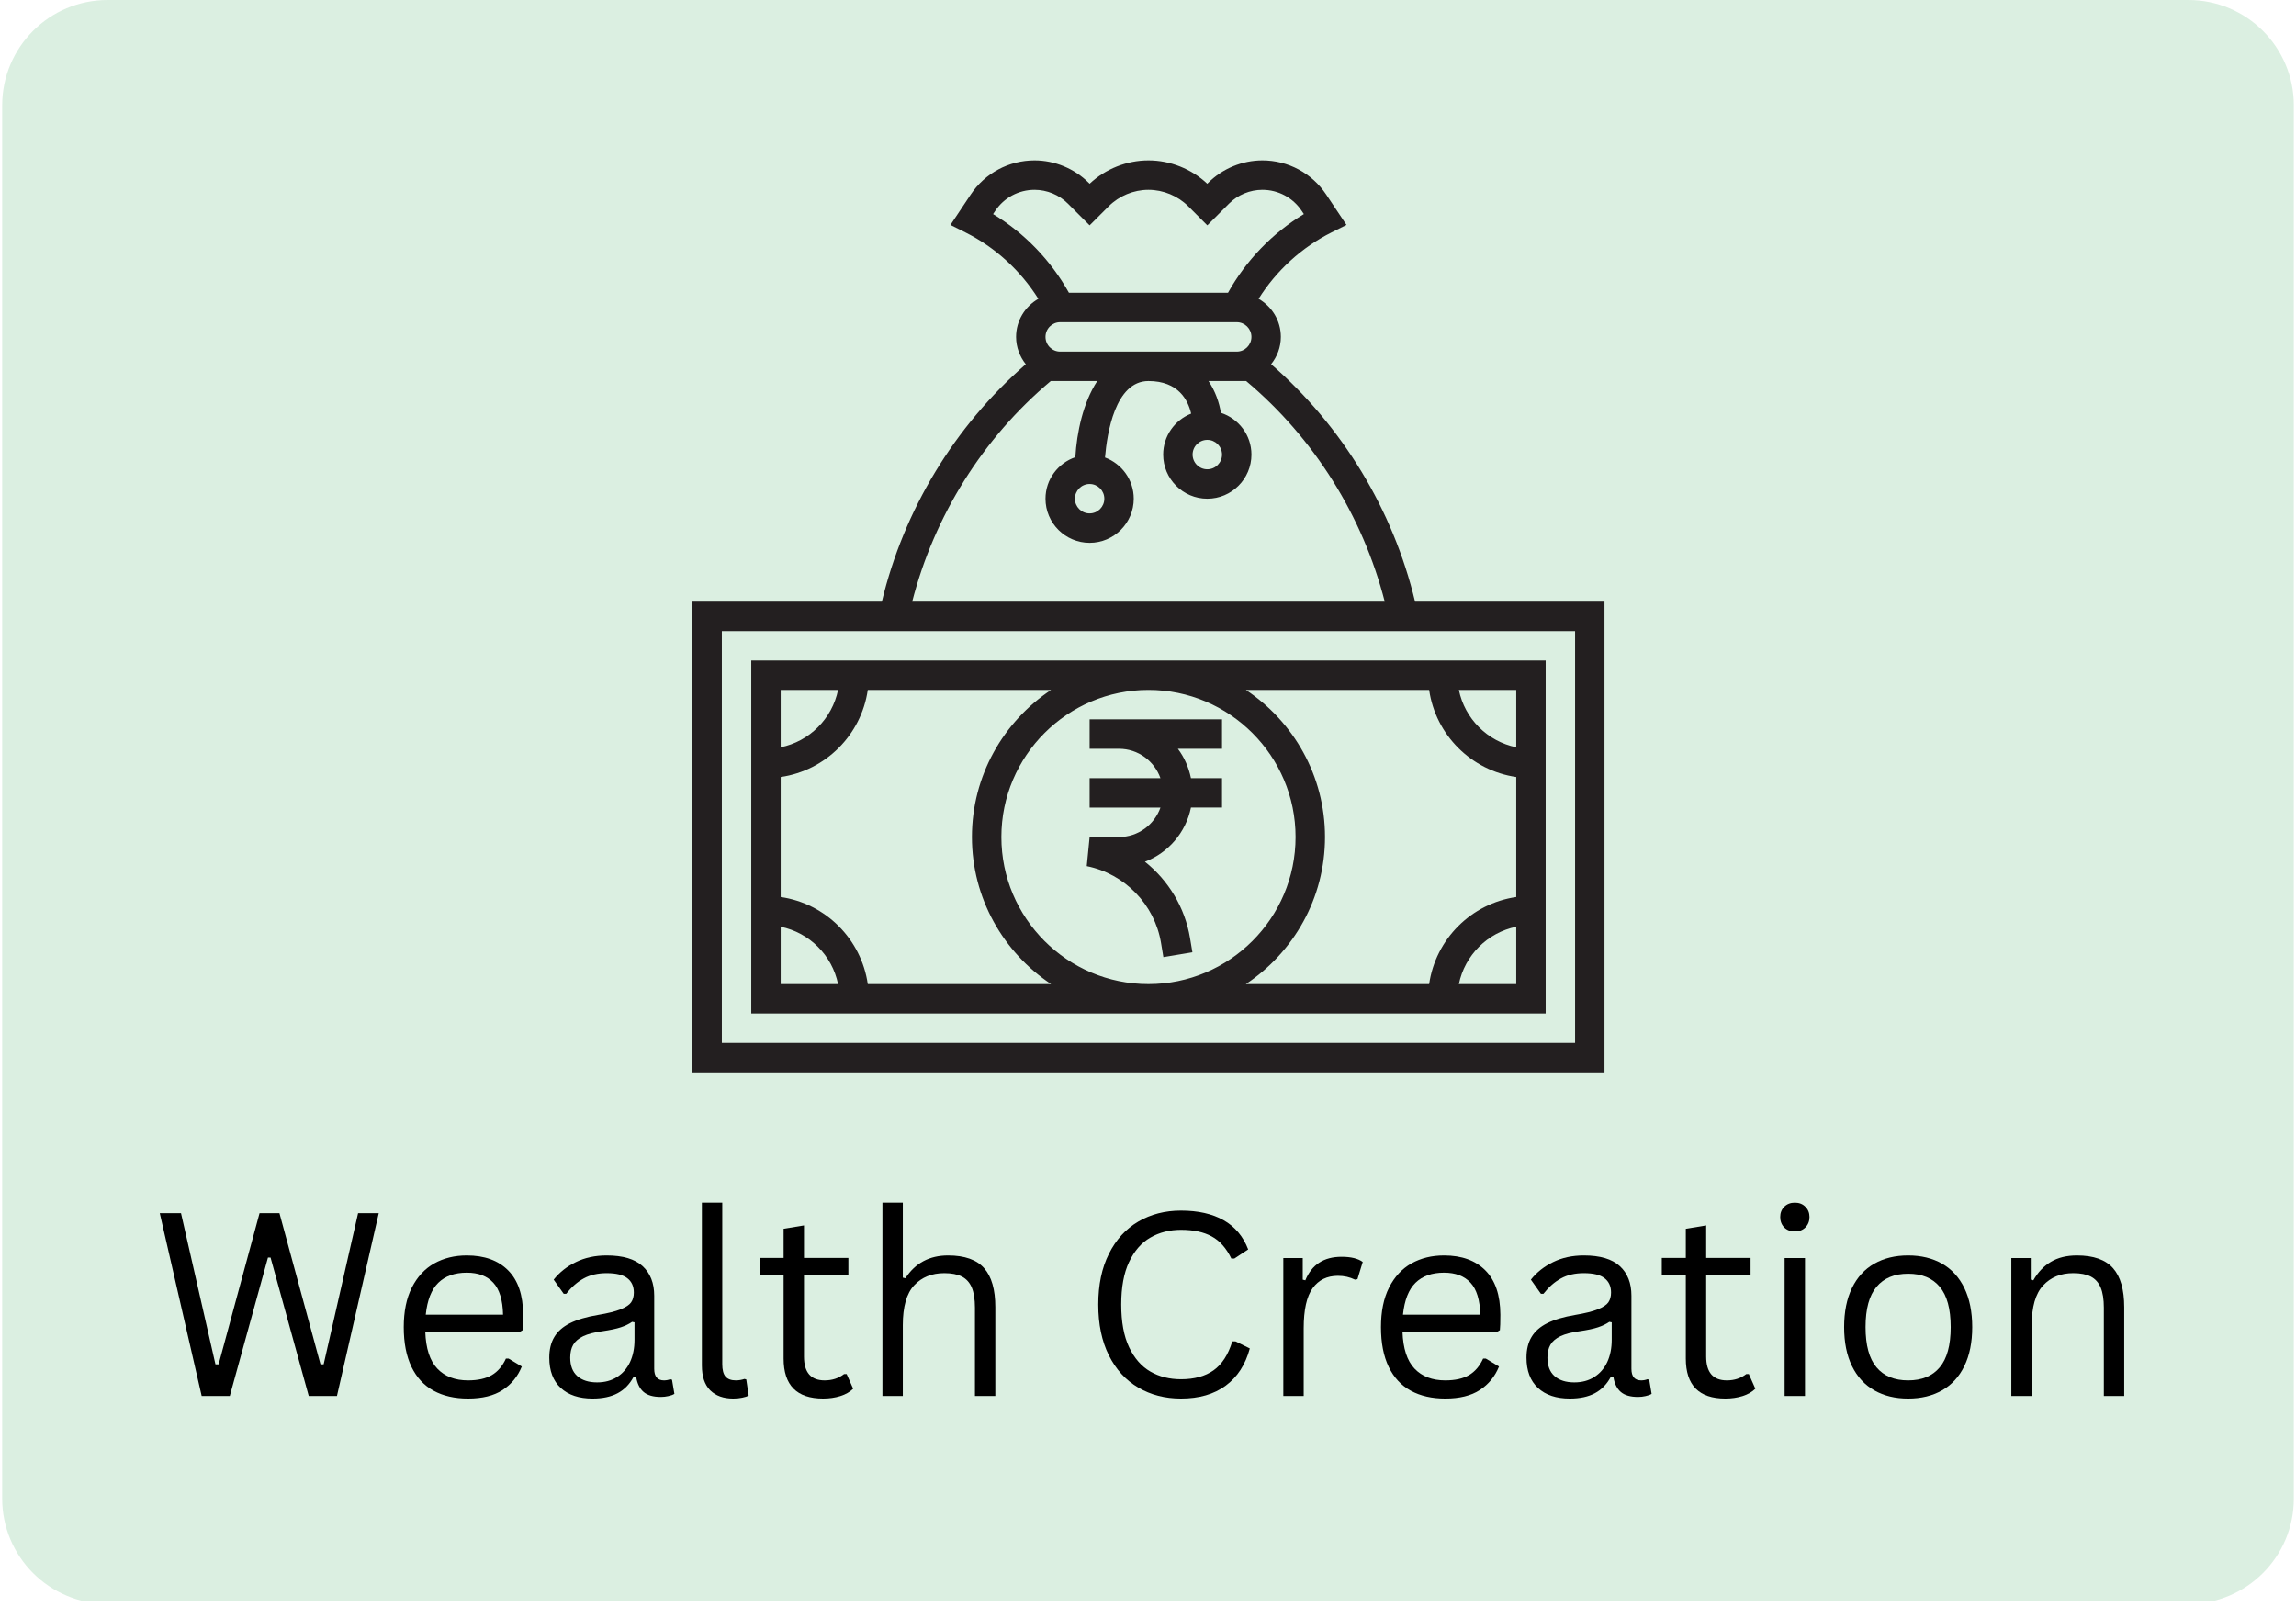
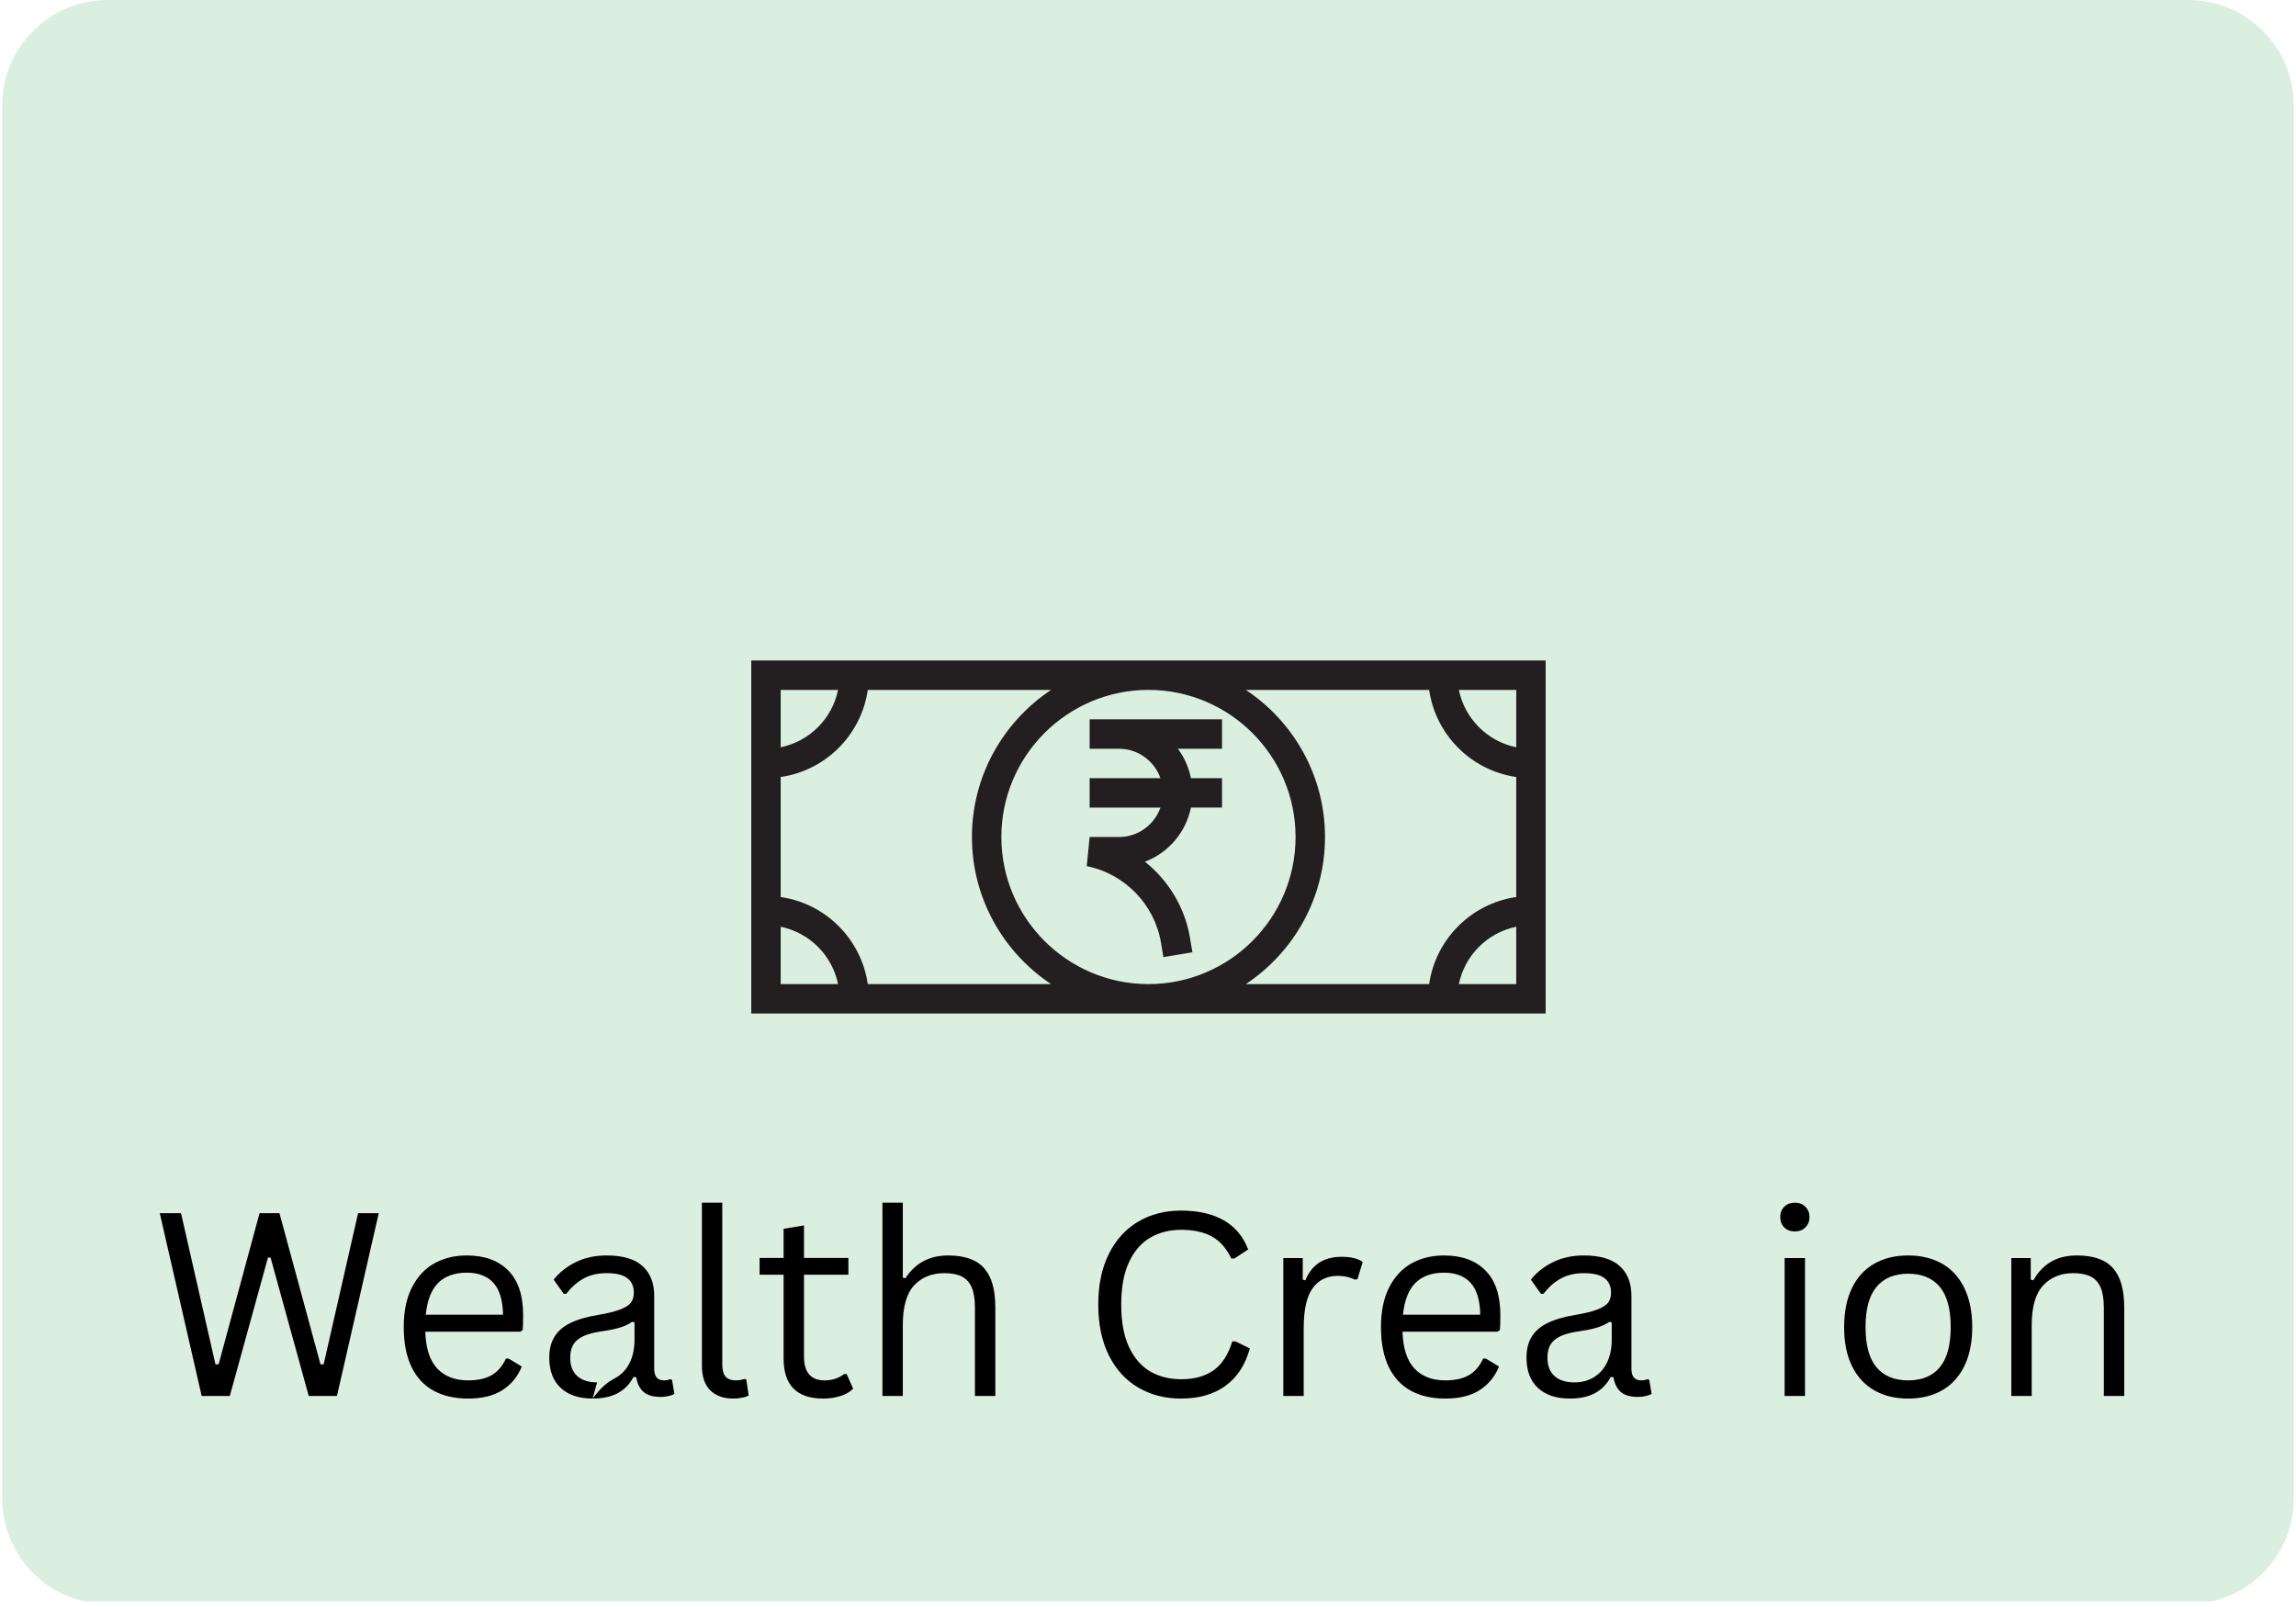
<svg xmlns="http://www.w3.org/2000/svg" width="500" zoomAndPan="magnify" viewBox="0 0 375 262.5" height="350" preserveAspectRatio="xMidYMid meet" version="1.0">
  <defs>
    <g />
    <clipPath id="ba4cca1e1c">
      <path d="M 0.355 0 L 374.641 0 L 374.641 262 L 0.355 262 Z M 0.355 0 " clip-rule="nonzero" />
    </clipPath>
    <clipPath id="694ebbbff0">
      <path d="M 17.574 0 L 357.426 0 C 366.934 0 374.645 7.707 374.645 17.219 L 374.645 244.785 C 374.645 254.293 366.934 262 357.426 262 L 17.574 262 C 8.066 262 0.355 254.293 0.355 244.785 L 0.355 17.219 C 0.355 7.707 8.066 0 17.574 0 " clip-rule="nonzero" />
    </clipPath>
    <clipPath id="6b115471ba">
-       <path d="M 113.094 26.199 L 262.059 26.199 L 262.059 175.168 L 113.094 175.168 Z M 113.094 26.199 " clip-rule="nonzero" />
-     </clipPath>
+       </clipPath>
  </defs>
  <g clip-path="url(#ba4cca1e1c)">
    <g clip-path="url(#694ebbbff0)">
      <path fill="#dbefe1" d="M 0.355 0 L 374.938 0 L 374.938 261.59 L 0.355 261.59 Z M 0.355 0 " fill-opacity="1" fill-rule="nonzero" />
    </g>
  </g>
  <g clip-path="url(#6b115471ba)">
    <path fill="#231f20" d="M 231.121 98.281 C 227.52 83.258 219.258 69.641 207.609 59.492 C 208.59 58.262 209.199 56.723 209.199 55.031 C 209.199 52.363 207.727 50.055 205.562 48.809 C 208.461 44.199 212.605 40.398 217.48 37.961 L 219.918 36.742 L 216.605 31.777 C 214.277 28.285 210.383 26.199 206.184 26.199 C 202.887 26.199 199.66 27.539 197.328 29.867 L 197.18 30.016 C 194.602 27.586 191.125 26.199 187.574 26.199 C 184.027 26.199 180.551 27.586 177.969 30.012 L 177.824 29.867 C 175.492 27.539 172.266 26.199 168.969 26.199 C 164.77 26.199 160.871 28.285 158.543 31.777 L 155.234 36.742 L 157.672 37.961 C 162.551 40.398 166.691 44.199 169.59 48.809 C 167.426 50.055 165.953 52.363 165.953 55.031 C 165.953 56.723 166.562 58.262 167.539 59.492 C 155.891 69.641 147.633 83.258 144.031 98.281 L 113.094 98.281 L 113.094 175.168 L 262.059 175.168 L 262.059 98.281 Z M 199.59 74.254 C 199.59 75.578 198.512 76.656 197.188 76.656 C 195.859 76.656 194.785 75.578 194.785 74.254 C 194.785 72.93 195.859 71.852 197.188 71.852 C 198.512 71.852 199.59 72.93 199.59 74.254 Z M 173.16 57.434 C 171.832 57.434 170.758 56.355 170.758 55.031 C 170.758 53.707 171.832 52.629 173.16 52.629 L 201.992 52.629 C 203.32 52.629 204.395 53.707 204.395 55.031 C 204.395 56.355 203.32 57.434 201.992 57.434 Z M 162.195 34.969 L 162.547 34.445 C 163.98 32.289 166.379 31.004 168.969 31.004 C 171 31.004 172.992 31.828 174.426 33.266 L 177.965 36.809 L 181.07 33.703 C 182.785 31.988 185.152 31.004 187.574 31.004 C 190 31.004 192.367 31.988 194.082 33.699 L 197.188 36.809 L 200.727 33.266 C 202.16 31.828 204.152 31.004 206.184 31.004 C 208.77 31.004 211.172 32.289 212.605 34.441 L 212.957 34.969 C 207.801 38.086 203.5 42.559 200.566 47.824 L 174.586 47.824 C 171.652 42.559 167.352 38.086 162.195 34.969 Z M 171.621 62.242 L 179.211 62.242 C 176.879 65.793 175.871 70.668 175.633 74.676 C 172.805 75.648 170.758 78.309 170.758 81.461 C 170.758 85.438 173.992 88.668 177.965 88.668 C 181.941 88.668 185.172 85.438 185.172 81.461 C 185.172 78.375 183.211 75.754 180.477 74.73 C 180.805 70.812 182.137 62.242 187.574 62.242 C 192.473 62.242 194.043 65.371 194.547 67.562 C 191.875 68.621 189.98 71.211 189.98 74.254 C 189.98 78.227 193.211 81.461 197.188 81.461 C 201.16 81.461 204.395 78.227 204.395 74.254 C 204.395 71.059 202.293 68.375 199.41 67.434 C 199.137 65.781 198.512 63.918 197.383 62.242 L 203.531 62.242 C 214.641 71.566 222.559 84.258 226.168 98.281 L 148.984 98.281 C 152.594 84.258 160.512 71.566 171.621 62.242 Z M 180.367 81.461 C 180.367 82.785 179.293 83.863 177.965 83.863 C 176.641 83.863 175.562 82.785 175.562 81.461 C 175.562 80.137 176.641 79.059 177.965 79.059 C 179.293 79.059 180.367 80.137 180.367 81.461 Z M 257.254 170.359 L 117.898 170.359 L 117.898 103.086 L 257.254 103.086 Z M 257.254 170.359 " fill-opacity="1" fill-rule="nonzero" />
  </g>
  <path fill="#231f20" d="M 252.449 165.555 L 252.449 107.891 L 122.703 107.891 L 122.703 165.555 Z M 238.273 160.75 C 239.234 156.051 242.945 152.34 247.645 151.383 L 247.645 160.75 Z M 247.645 122.066 C 242.945 121.105 239.234 117.395 238.273 112.695 L 247.645 112.695 Z M 233.418 112.695 C 234.48 120.047 240.293 125.859 247.645 126.922 L 247.645 146.527 C 240.293 147.586 234.48 153.402 233.418 160.75 L 203.48 160.75 C 211.262 155.582 216.41 146.746 216.41 136.723 C 216.41 126.703 211.262 117.863 203.48 112.695 Z M 187.574 160.75 C 174.328 160.75 163.551 149.973 163.551 136.723 C 163.551 123.477 174.328 112.695 187.574 112.695 C 200.824 112.695 211.602 123.477 211.602 136.723 C 211.602 149.973 200.824 160.75 187.574 160.75 Z M 136.879 112.695 C 135.918 117.395 132.207 121.105 127.508 122.066 L 127.508 112.695 Z M 127.508 151.383 C 132.207 152.34 135.918 156.051 136.879 160.75 L 127.508 160.75 Z M 141.734 160.75 C 140.672 153.402 134.859 147.586 127.508 146.527 L 127.508 126.922 C 134.859 125.859 140.672 120.047 141.734 112.695 L 171.672 112.695 C 163.891 117.863 158.742 126.703 158.742 136.723 C 158.742 146.746 163.891 155.582 171.672 160.75 Z M 141.734 160.75 " fill-opacity="1" fill-rule="nonzero" />
  <path fill="#231f20" d="M 177.965 122.309 L 182.77 122.309 C 185.898 122.309 188.543 124.324 189.535 127.113 L 177.965 127.113 L 177.965 131.918 L 189.535 131.918 C 188.543 134.707 185.898 136.723 182.77 136.723 L 177.965 136.723 L 177.496 141.48 C 183.707 142.727 188.582 147.758 189.625 154.008 L 190.012 156.34 L 194.754 155.547 L 194.363 153.219 C 193.531 148.219 190.828 143.809 187 140.758 C 190.816 139.316 193.684 135.984 194.516 131.914 L 199.59 131.914 L 199.59 127.109 L 194.516 127.109 C 194.152 125.34 193.426 123.699 192.375 122.305 L 199.59 122.305 L 199.59 117.5 L 177.965 117.5 Z M 177.965 122.309 " fill-opacity="1" fill-rule="nonzero" />
  <g fill="#000000" fill-opacity="1">
    <g transform="translate(24.486, 228.029)">
      <g>
        <path d="M 13.047 0 L 8.453 0 L 1.609 -29.859 L 5.078 -29.859 L 10.703 -5.172 L 11.219 -5.172 L 17.906 -29.859 L 21.156 -29.859 L 27.859 -5.172 L 28.375 -5.172 L 34 -29.859 L 37.375 -29.859 L 30.547 0 L 25.938 0 L 19.703 -22.609 L 19.281 -22.609 Z M 13.047 0 " />
      </g>
    </g>
  </g>
  <g fill="#000000" fill-opacity="1">
    <g transform="translate(63.474, 228.029)">
      <g>
        <path d="M 21.469 -10.5 L 5.984 -10.5 C 6.078 -7.758 6.734 -5.75 7.953 -4.469 C 9.172 -3.188 10.844 -2.547 12.969 -2.547 C 14.57 -2.547 15.863 -2.832 16.844 -3.406 C 17.82 -3.977 18.594 -4.879 19.156 -6.109 L 19.594 -6.109 L 21.75 -4.812 C 21.094 -3.188 20.047 -1.906 18.609 -0.969 C 17.18 -0.039 15.301 0.422 12.969 0.422 C 10.789 0.422 8.914 -0.004 7.344 -0.859 C 5.781 -1.711 4.578 -3.008 3.734 -4.75 C 2.891 -6.5 2.469 -8.664 2.469 -11.25 C 2.469 -13.812 2.91 -15.969 3.797 -17.719 C 4.691 -19.477 5.91 -20.789 7.453 -21.656 C 9.004 -22.52 10.773 -22.953 12.766 -22.953 C 15.648 -22.953 17.898 -22.141 19.516 -20.516 C 21.141 -18.891 21.957 -16.477 21.969 -13.281 C 21.969 -12.02 21.941 -11.176 21.891 -10.75 Z M 18.688 -13.281 C 18.633 -15.676 18.102 -17.414 17.094 -18.5 C 16.082 -19.594 14.641 -20.141 12.766 -20.141 C 10.785 -20.141 9.234 -19.586 8.109 -18.484 C 6.992 -17.391 6.312 -15.656 6.062 -13.281 Z M 18.688 -13.281 " />
      </g>
    </g>
  </g>
  <g fill="#000000" fill-opacity="1">
    <g transform="translate(87.492, 228.029)">
      <g>
-         <path d="M 9.297 0.422 C 7.078 0.422 5.344 -0.156 4.094 -1.312 C 2.844 -2.469 2.219 -4.117 2.219 -6.266 C 2.219 -7.598 2.492 -8.723 3.047 -9.641 C 3.598 -10.566 4.453 -11.316 5.609 -11.891 C 6.773 -12.473 8.289 -12.922 10.156 -13.234 C 11.781 -13.504 13.02 -13.812 13.875 -14.156 C 14.727 -14.5 15.301 -14.879 15.594 -15.297 C 15.883 -15.723 16.031 -16.254 16.031 -16.891 C 16.031 -17.91 15.676 -18.691 14.969 -19.234 C 14.27 -19.785 13.145 -20.062 11.594 -20.062 C 10.145 -20.062 8.898 -19.773 7.859 -19.203 C 6.816 -18.641 5.859 -17.801 4.984 -16.688 L 4.578 -16.688 L 2.938 -19 C 3.895 -20.207 5.109 -21.164 6.578 -21.875 C 8.047 -22.594 9.719 -22.953 11.594 -22.953 C 14.25 -22.953 16.207 -22.367 17.469 -21.203 C 18.727 -20.047 19.359 -18.438 19.359 -16.375 L 19.359 -4.438 C 19.359 -3.176 19.891 -2.547 20.953 -2.547 C 21.305 -2.547 21.645 -2.609 21.969 -2.734 L 22.266 -2.656 L 22.656 -0.344 C 22.406 -0.188 22.078 -0.066 21.672 0.016 C 21.273 0.109 20.863 0.156 20.438 0.156 C 19.195 0.156 18.258 -0.113 17.625 -0.656 C 17 -1.195 16.598 -2 16.422 -3.062 L 15.984 -3.109 C 15.348 -1.922 14.484 -1.035 13.391 -0.453 C 12.305 0.129 10.941 0.422 9.297 0.422 Z M 10.031 -2.219 C 11.281 -2.219 12.363 -2.508 13.281 -3.094 C 14.207 -3.676 14.914 -4.488 15.406 -5.531 C 15.895 -6.582 16.141 -7.797 16.141 -9.172 L 16.141 -12.031 L 15.75 -12.109 C 15.238 -11.754 14.625 -11.457 13.906 -11.219 C 13.188 -10.977 12.18 -10.766 10.891 -10.578 C 9.578 -10.398 8.535 -10.129 7.766 -9.766 C 7.004 -9.398 6.457 -8.93 6.125 -8.359 C 5.801 -7.797 5.641 -7.098 5.641 -6.266 C 5.641 -4.941 6.023 -3.938 6.797 -3.25 C 7.578 -2.562 8.656 -2.219 10.031 -2.219 Z M 10.031 -2.219 " />
+         <path d="M 9.297 0.422 C 7.078 0.422 5.344 -0.156 4.094 -1.312 C 2.844 -2.469 2.219 -4.117 2.219 -6.266 C 2.219 -7.598 2.492 -8.723 3.047 -9.641 C 3.598 -10.566 4.453 -11.316 5.609 -11.891 C 6.773 -12.473 8.289 -12.922 10.156 -13.234 C 11.781 -13.504 13.02 -13.812 13.875 -14.156 C 14.727 -14.5 15.301 -14.879 15.594 -15.297 C 15.883 -15.723 16.031 -16.254 16.031 -16.891 C 16.031 -17.91 15.676 -18.691 14.969 -19.234 C 14.27 -19.785 13.145 -20.062 11.594 -20.062 C 10.145 -20.062 8.898 -19.773 7.859 -19.203 C 6.816 -18.641 5.859 -17.801 4.984 -16.688 L 4.578 -16.688 L 2.938 -19 C 3.895 -20.207 5.109 -21.164 6.578 -21.875 C 8.047 -22.594 9.719 -22.953 11.594 -22.953 C 14.25 -22.953 16.207 -22.367 17.469 -21.203 C 18.727 -20.047 19.359 -18.438 19.359 -16.375 L 19.359 -4.438 C 19.359 -3.176 19.891 -2.547 20.953 -2.547 C 21.305 -2.547 21.645 -2.609 21.969 -2.734 L 22.266 -2.656 L 22.656 -0.344 C 22.406 -0.188 22.078 -0.066 21.672 0.016 C 21.273 0.109 20.863 0.156 20.438 0.156 C 19.195 0.156 18.258 -0.113 17.625 -0.656 C 17 -1.195 16.598 -2 16.422 -3.062 L 15.984 -3.109 C 15.348 -1.922 14.484 -1.035 13.391 -0.453 C 12.305 0.129 10.941 0.422 9.297 0.422 Z C 11.281 -2.219 12.363 -2.508 13.281 -3.094 C 14.207 -3.676 14.914 -4.488 15.406 -5.531 C 15.895 -6.582 16.141 -7.797 16.141 -9.172 L 16.141 -12.031 L 15.75 -12.109 C 15.238 -11.754 14.625 -11.457 13.906 -11.219 C 13.188 -10.977 12.18 -10.766 10.891 -10.578 C 9.578 -10.398 8.535 -10.129 7.766 -9.766 C 7.004 -9.398 6.457 -8.93 6.125 -8.359 C 5.801 -7.797 5.641 -7.098 5.641 -6.266 C 5.641 -4.941 6.023 -3.938 6.797 -3.25 C 7.578 -2.562 8.656 -2.219 10.031 -2.219 Z M 10.031 -2.219 " />
      </g>
    </g>
  </g>
  <g fill="#000000" fill-opacity="1">
    <g transform="translate(110.794, 228.029)">
      <g>
        <path d="M 8.969 0.422 C 7.375 0.422 6.117 -0.023 5.203 -0.922 C 4.297 -1.828 3.844 -3.18 3.844 -4.984 L 3.844 -31.578 L 7.172 -31.578 L 7.172 -5.203 C 7.172 -4.266 7.348 -3.586 7.703 -3.172 C 8.066 -2.754 8.629 -2.547 9.391 -2.547 C 9.859 -2.547 10.328 -2.625 10.797 -2.781 L 11.094 -2.703 L 11.484 -0.078 C 11.234 0.078 10.879 0.195 10.422 0.281 C 9.973 0.375 9.488 0.422 8.969 0.422 Z M 8.969 0.422 " />
      </g>
    </g>
  </g>
  <g fill="#000000" fill-opacity="1">
    <g transform="translate(123.048, 228.029)">
      <g>
        <path d="M 15.234 -3.578 L 16.297 -1.188 C 15.766 -0.656 15.066 -0.254 14.203 0.016 C 13.336 0.285 12.398 0.422 11.391 0.422 C 7.086 0.422 4.938 -1.754 4.938 -6.109 L 4.938 -19.812 L 1.016 -19.812 L 1.016 -22.547 L 4.938 -22.547 L 4.938 -27.312 L 8.266 -27.859 L 8.266 -22.547 L 15.516 -22.547 L 15.516 -19.812 L 8.266 -19.812 L 8.266 -6.438 C 8.266 -3.844 9.391 -2.547 11.641 -2.547 C 12.867 -2.547 13.926 -2.891 14.812 -3.578 Z M 15.234 -3.578 " />
      </g>
    </g>
  </g>
  <g fill="#000000" fill-opacity="1">
    <g transform="translate(140.204, 228.029)">
      <g>
        <path d="M 3.922 0 L 3.922 -31.578 L 7.25 -31.578 L 7.25 -19.328 L 7.672 -19.234 C 9.285 -21.711 11.609 -22.953 14.641 -22.953 C 17.348 -22.953 19.312 -22.258 20.531 -20.875 C 21.75 -19.5 22.359 -17.375 22.359 -14.5 L 22.359 0 L 19.031 0 L 19.031 -14.422 C 19.031 -15.785 18.859 -16.879 18.516 -17.703 C 18.172 -18.523 17.633 -19.125 16.906 -19.5 C 16.176 -19.875 15.219 -20.062 14.031 -20.062 C 11.988 -20.062 10.348 -19.398 9.109 -18.078 C 7.867 -16.754 7.25 -14.582 7.25 -11.562 L 7.25 0 Z M 3.922 0 " />
      </g>
    </g>
  </g>
  <g fill="#000000" fill-opacity="1">
    <g transform="translate(166.141, 228.029)">
      <g />
    </g>
  </g>
  <g fill="#000000" fill-opacity="1">
    <g transform="translate(176.394, 228.029)">
      <g>
        <path d="M 16.5 0.422 C 13.883 0.422 11.555 -0.176 9.516 -1.375 C 7.473 -2.57 5.875 -4.32 4.719 -6.625 C 3.562 -8.938 2.984 -11.707 2.984 -14.938 C 2.984 -18.156 3.562 -20.914 4.719 -23.219 C 5.875 -25.531 7.473 -27.285 9.516 -28.484 C 11.555 -29.68 13.883 -30.281 16.5 -30.281 C 19.289 -30.281 21.613 -29.754 23.469 -28.703 C 25.32 -27.648 26.656 -26.062 27.469 -23.938 L 25.219 -22.453 L 24.719 -22.453 C 23.895 -24.148 22.828 -25.352 21.516 -26.062 C 20.211 -26.781 18.539 -27.141 16.5 -27.141 C 14.625 -27.141 12.957 -26.719 11.5 -25.875 C 10.039 -25.039 8.879 -23.711 8.016 -21.891 C 7.16 -20.078 6.734 -17.758 6.734 -14.938 C 6.734 -12.102 7.16 -9.781 8.016 -7.969 C 8.879 -6.156 10.039 -4.828 11.5 -3.984 C 12.957 -3.148 14.625 -2.734 16.5 -2.734 C 18.664 -2.734 20.438 -3.219 21.812 -4.188 C 23.188 -5.164 24.207 -6.742 24.875 -8.922 L 25.391 -8.922 L 27.734 -7.766 C 27.023 -5.117 25.711 -3.094 23.797 -1.688 C 21.891 -0.281 19.457 0.422 16.5 0.422 Z M 16.5 0.422 " />
      </g>
    </g>
  </g>
  <g fill="#000000" fill-opacity="1">
    <g transform="translate(205.68, 228.029)">
      <g>
        <path d="M 3.922 0 L 3.922 -22.531 L 7.094 -22.531 L 7.094 -19 L 7.516 -18.891 C 8.566 -21.453 10.539 -22.734 13.438 -22.734 C 14.977 -22.734 16.129 -22.453 16.891 -21.891 L 16.031 -19.078 L 15.625 -19 C 14.781 -19.414 13.852 -19.625 12.844 -19.625 C 11.051 -19.625 9.672 -18.945 8.703 -17.594 C 7.734 -16.25 7.25 -14.066 7.25 -11.047 L 7.25 0 Z M 3.922 0 " />
      </g>
    </g>
  </g>
  <g fill="#000000" fill-opacity="1">
    <g transform="translate(223.081, 228.029)">
      <g>
        <path d="M 21.469 -10.5 L 5.984 -10.5 C 6.078 -7.758 6.734 -5.75 7.953 -4.469 C 9.172 -3.188 10.844 -2.547 12.969 -2.547 C 14.57 -2.547 15.863 -2.832 16.844 -3.406 C 17.82 -3.977 18.594 -4.879 19.156 -6.109 L 19.594 -6.109 L 21.75 -4.812 C 21.094 -3.188 20.047 -1.906 18.609 -0.969 C 17.18 -0.039 15.301 0.422 12.969 0.422 C 10.789 0.422 8.914 -0.004 7.344 -0.859 C 5.781 -1.711 4.578 -3.008 3.734 -4.75 C 2.891 -6.5 2.469 -8.664 2.469 -11.25 C 2.469 -13.812 2.91 -15.969 3.797 -17.719 C 4.691 -19.477 5.91 -20.789 7.453 -21.656 C 9.004 -22.52 10.773 -22.953 12.766 -22.953 C 15.648 -22.953 17.898 -22.141 19.516 -20.516 C 21.141 -18.891 21.957 -16.477 21.969 -13.281 C 21.969 -12.02 21.941 -11.176 21.891 -10.75 Z M 18.688 -13.281 C 18.633 -15.676 18.102 -17.414 17.094 -18.5 C 16.082 -19.594 14.641 -20.141 12.766 -20.141 C 10.785 -20.141 9.234 -19.586 8.109 -18.484 C 6.992 -17.391 6.312 -15.656 6.062 -13.281 Z M 18.688 -13.281 " />
      </g>
    </g>
  </g>
  <g fill="#000000" fill-opacity="1">
    <g transform="translate(247.098, 228.029)">
      <g>
        <path d="M 9.297 0.422 C 7.078 0.422 5.344 -0.156 4.094 -1.312 C 2.844 -2.469 2.219 -4.117 2.219 -6.266 C 2.219 -7.598 2.492 -8.723 3.047 -9.641 C 3.598 -10.566 4.453 -11.316 5.609 -11.891 C 6.773 -12.473 8.289 -12.922 10.156 -13.234 C 11.781 -13.504 13.02 -13.812 13.875 -14.156 C 14.727 -14.5 15.301 -14.879 15.594 -15.297 C 15.883 -15.723 16.031 -16.254 16.031 -16.891 C 16.031 -17.91 15.676 -18.691 14.969 -19.234 C 14.27 -19.785 13.145 -20.062 11.594 -20.062 C 10.145 -20.062 8.898 -19.773 7.859 -19.203 C 6.816 -18.641 5.859 -17.801 4.984 -16.688 L 4.578 -16.688 L 2.938 -19 C 3.895 -20.207 5.109 -21.164 6.578 -21.875 C 8.047 -22.594 9.719 -22.953 11.594 -22.953 C 14.25 -22.953 16.207 -22.367 17.469 -21.203 C 18.727 -20.047 19.359 -18.438 19.359 -16.375 L 19.359 -4.438 C 19.359 -3.176 19.891 -2.547 20.953 -2.547 C 21.305 -2.547 21.645 -2.609 21.969 -2.734 L 22.266 -2.656 L 22.656 -0.344 C 22.406 -0.188 22.078 -0.066 21.672 0.016 C 21.273 0.109 20.863 0.156 20.438 0.156 C 19.195 0.156 18.258 -0.113 17.625 -0.656 C 17 -1.195 16.598 -2 16.422 -3.062 L 15.984 -3.109 C 15.348 -1.922 14.484 -1.035 13.391 -0.453 C 12.305 0.129 10.941 0.422 9.297 0.422 Z M 10.031 -2.219 C 11.281 -2.219 12.363 -2.508 13.281 -3.094 C 14.207 -3.676 14.914 -4.488 15.406 -5.531 C 15.895 -6.582 16.141 -7.797 16.141 -9.172 L 16.141 -12.031 L 15.75 -12.109 C 15.238 -11.754 14.625 -11.457 13.906 -11.219 C 13.188 -10.977 12.18 -10.766 10.891 -10.578 C 9.578 -10.398 8.535 -10.129 7.766 -9.766 C 7.004 -9.398 6.457 -8.93 6.125 -8.359 C 5.801 -7.797 5.641 -7.098 5.641 -6.266 C 5.641 -4.941 6.023 -3.938 6.797 -3.25 C 7.578 -2.562 8.656 -2.219 10.031 -2.219 Z M 10.031 -2.219 " />
      </g>
    </g>
  </g>
  <g fill="#000000" fill-opacity="1">
    <g transform="translate(270.401, 228.029)">
      <g>
-         <path d="M 15.234 -3.578 L 16.297 -1.188 C 15.766 -0.656 15.066 -0.254 14.203 0.016 C 13.336 0.285 12.398 0.422 11.391 0.422 C 7.086 0.422 4.938 -1.754 4.938 -6.109 L 4.938 -19.812 L 1.016 -19.812 L 1.016 -22.547 L 4.938 -22.547 L 4.938 -27.312 L 8.266 -27.859 L 8.266 -22.547 L 15.516 -22.547 L 15.516 -19.812 L 8.266 -19.812 L 8.266 -6.438 C 8.266 -3.844 9.391 -2.547 11.641 -2.547 C 12.867 -2.547 13.926 -2.891 14.812 -3.578 Z M 15.234 -3.578 " />
-       </g>
+         </g>
    </g>
  </g>
  <g fill="#000000" fill-opacity="1">
    <g transform="translate(287.557, 228.029)">
      <g>
        <path d="M 5.594 -26.875 C 4.883 -26.875 4.305 -27.094 3.859 -27.531 C 3.422 -27.977 3.203 -28.547 3.203 -29.234 C 3.203 -29.91 3.422 -30.469 3.859 -30.906 C 4.305 -31.352 4.883 -31.578 5.594 -31.578 C 6.301 -31.578 6.875 -31.352 7.312 -30.906 C 7.758 -30.469 7.984 -29.91 7.984 -29.234 C 7.984 -28.547 7.758 -27.977 7.312 -27.531 C 6.875 -27.094 6.301 -26.875 5.594 -26.875 Z M 3.922 0 L 3.922 -22.531 L 7.25 -22.531 L 7.25 0 Z M 3.922 0 " />
      </g>
    </g>
  </g>
  <g fill="#000000" fill-opacity="1">
    <g transform="translate(298.728, 228.029)">
      <g>
        <path d="M 12.922 0.422 C 10.805 0.422 8.961 -0.023 7.391 -0.922 C 5.816 -1.816 4.602 -3.141 3.75 -4.891 C 2.895 -6.641 2.469 -8.758 2.469 -11.25 C 2.469 -13.738 2.895 -15.863 3.75 -17.625 C 4.602 -19.383 5.816 -20.711 7.391 -21.609 C 8.961 -22.504 10.805 -22.953 12.922 -22.953 C 15.047 -22.953 16.895 -22.504 18.469 -21.609 C 20.039 -20.711 21.254 -19.383 22.109 -17.625 C 22.961 -15.863 23.391 -13.738 23.391 -11.25 C 23.391 -8.758 22.961 -6.641 22.109 -4.891 C 21.254 -3.141 20.039 -1.816 18.469 -0.922 C 16.895 -0.023 15.047 0.422 12.922 0.422 Z M 12.922 -2.547 C 15.172 -2.547 16.891 -3.254 18.078 -4.672 C 19.273 -6.086 19.875 -8.281 19.875 -11.25 C 19.875 -14.227 19.273 -16.426 18.078 -17.844 C 16.891 -19.258 15.172 -19.969 12.922 -19.969 C 10.68 -19.969 8.961 -19.254 7.766 -17.828 C 6.566 -16.41 5.969 -14.219 5.969 -11.25 C 5.969 -8.281 6.566 -6.086 7.766 -4.672 C 8.961 -3.254 10.68 -2.547 12.922 -2.547 Z M 12.922 -2.547 " />
      </g>
    </g>
  </g>
  <g fill="#000000" fill-opacity="1">
    <g transform="translate(324.584, 228.029)">
      <g>
        <path d="M 3.922 0 L 3.922 -22.531 L 7.094 -22.531 L 7.094 -19 L 7.516 -18.891 C 8.266 -20.211 9.219 -21.219 10.375 -21.906 C 11.539 -22.602 12.961 -22.953 14.641 -22.953 C 17.348 -22.953 19.312 -22.258 20.531 -20.875 C 21.75 -19.5 22.359 -17.375 22.359 -14.5 L 22.359 0 L 19.031 0 L 19.031 -14.422 C 19.031 -15.785 18.859 -16.879 18.516 -17.703 C 18.172 -18.523 17.633 -19.125 16.906 -19.5 C 16.176 -19.875 15.219 -20.062 14.031 -20.062 C 12 -20.062 10.359 -19.391 9.109 -18.047 C 7.867 -16.703 7.25 -14.539 7.25 -11.562 L 7.25 0 Z M 3.922 0 " />
      </g>
    </g>
  </g>
</svg>